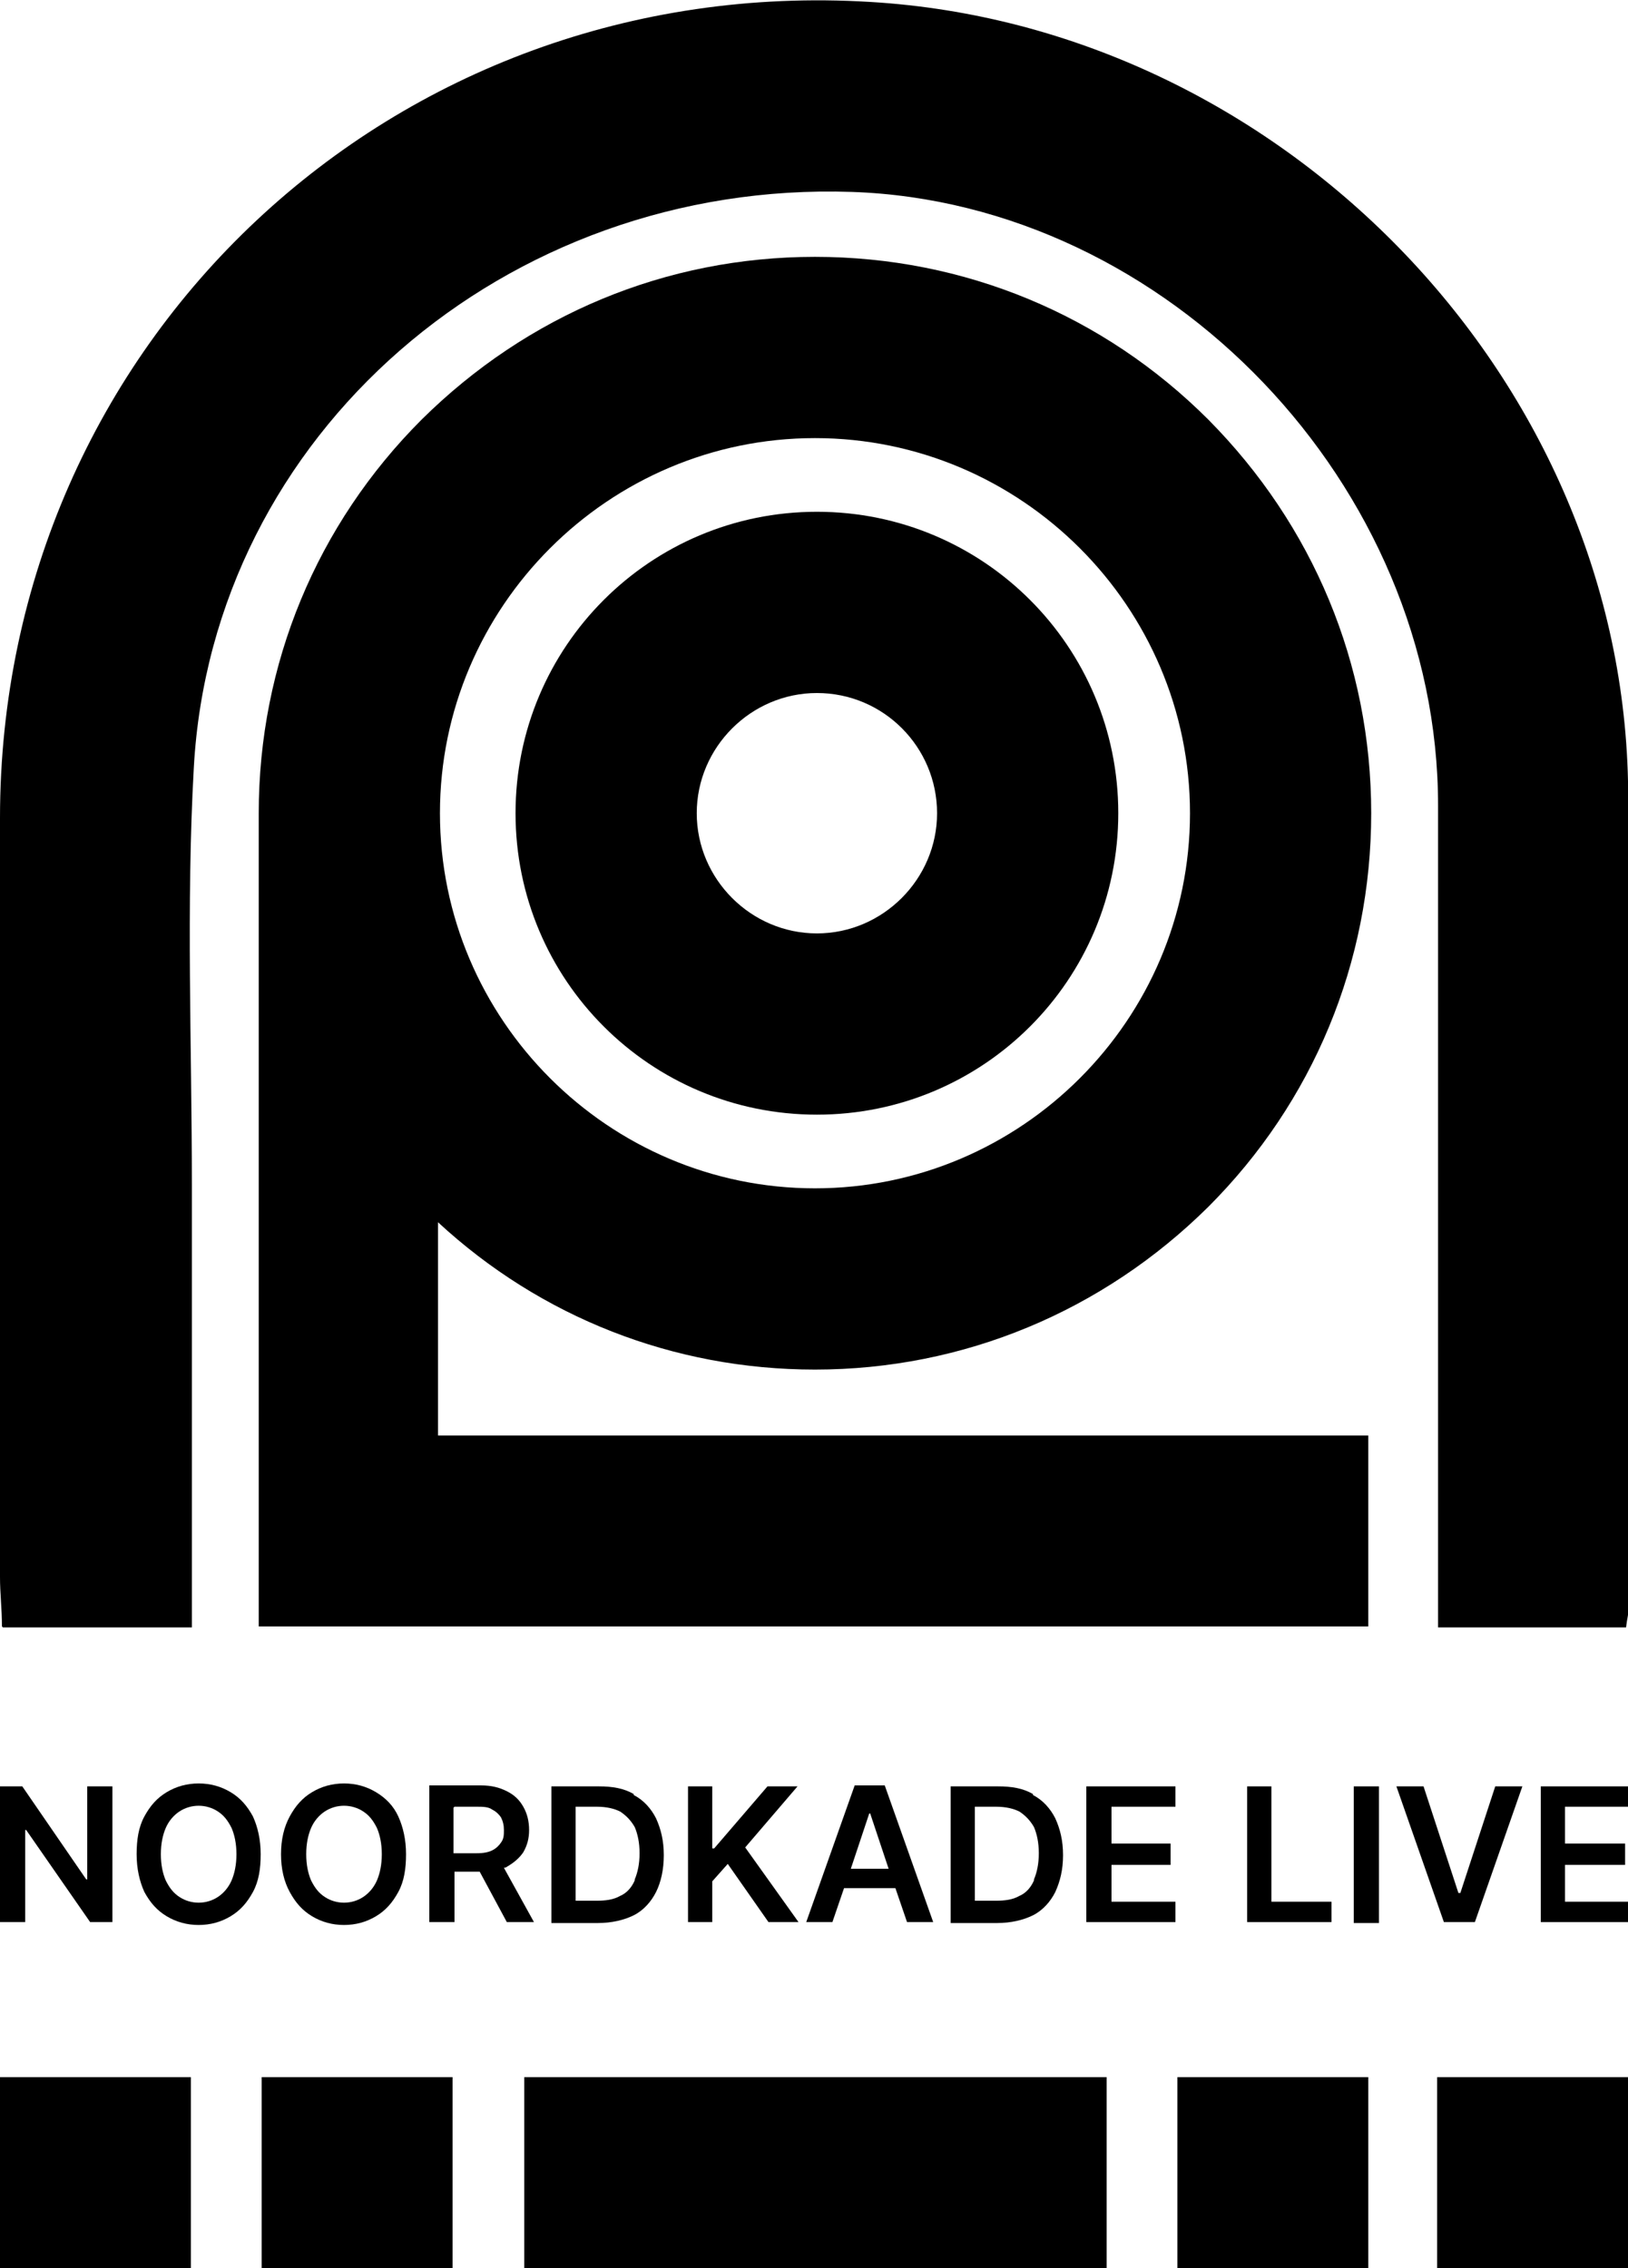
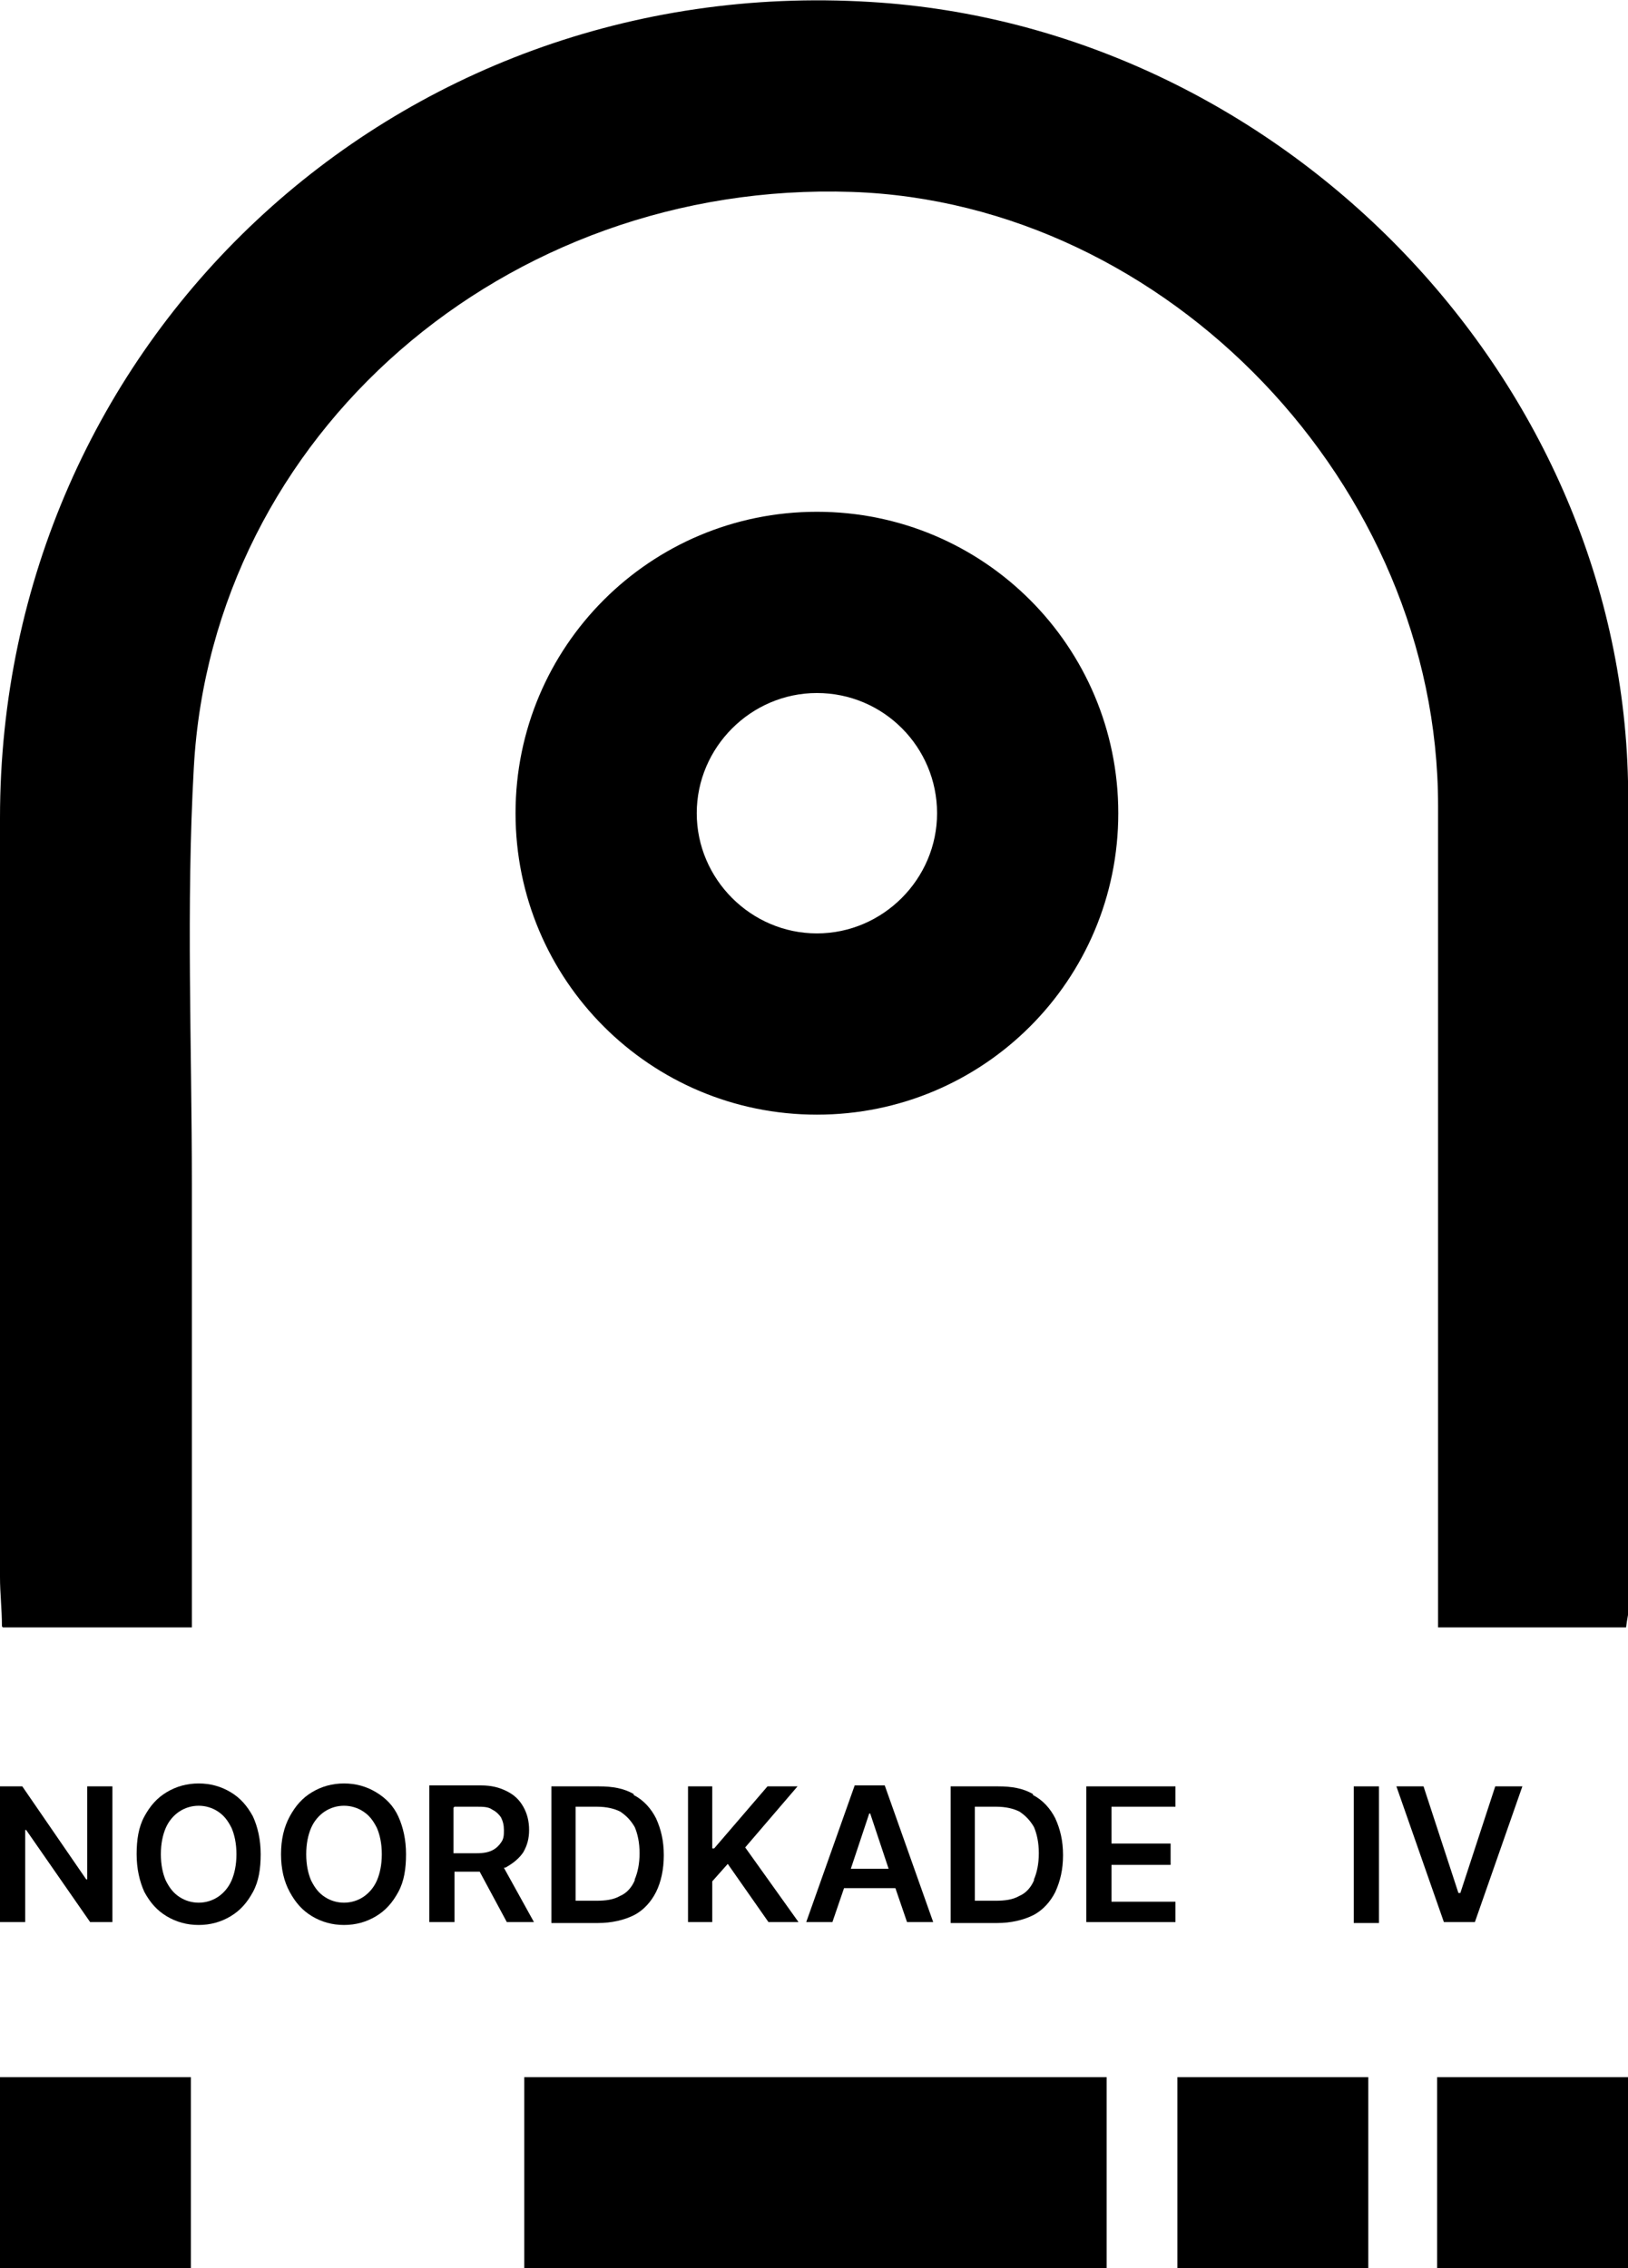
<svg xmlns="http://www.w3.org/2000/svg" version="1.1" viewBox="0 0 168 234">
  <g>
    <g id="Laag_1">
      <g>
        <path d="M.3,167.9h19.5c0-15.6,0-30.7,0-45.7,0-14.3-.6-28.7.2-43,1.9-34.4,32.2-60.6,67.9-59.4,32.6,1.1,60.5,30.3,60.5,63.3,0,26.5,0,52.9,0,79.4v5.4h19.4c.1-.9.3-1.6.3-2.2,0-28.4.4-56.7-.1-85.1C167.1,38.5,131.9,2.7,89.8.2,40.6-2.8,0,35.3,0,84.4c0,26.1,0,52.2,0,78.3,0,1.7.2,3.3.2,5.1Z" />
-         <path d="M84.1,141.3c15.3,0,29.7-6,40.6-16.8,10.8-10.8,16.8-25.2,16.8-40.6s-6-29.7-16.8-40.6c-10.8-10.8-25.2-16.8-40.6-16.8s-29.7,6-40.6,16.8c-10.8,10.8-16.8,25.2-16.8,40.6h0v83.9h114.5v-19.7H45.2v-22c10.6,9.8,24.3,15.2,38.9,15.2ZM84.1,45.2c21.3,0,38.7,17.4,38.7,38.7s-17.4,38.7-38.7,38.7-38.7-17.4-38.7-38.7,17.4-38.7,38.7-38.7Z" />
        <path d="M84.3,115c17.2,0,31.1-13.9,31.1-31.1s-13.9-31.1-31.1-31.1-31.1,13.9-31.1,31.1,13.9,31.1,31.1,31.1ZM84.3,71.5c6.9,0,12.4,5.6,12.4,12.4s-5.6,12.4-12.4,12.4-12.4-5.6-12.4-12.4,5.6-12.4,12.4-12.4Z" />
        <rect x="0" y="214.3" width="19.7" height="19.7" />
-         <rect x="27" y="214.3" width="19.7" height="19.7" />
        <rect x="148.3" y="214.3" width="19.7" height="19.7" />
        <rect x="121.5" y="214.3" width="19.7" height="19.7" />
        <polygon points="94.5 214.3 73.8 214.3 70.1 214.3 54.1 214.3 54.1 234 70.1 234 73.8 234 94.5 234 98.2 234 114.2 234 114.2 214.3 98.2 214.3 94.5 214.3" />
        <polygon points="2.6 188.8 2.7 188.8 9.3 198.3 11.6 198.3 11.6 184.3 9 184.3 9 193.9 8.9 193.9 2.3 184.3 0 184.3 0 198.3 2.6 198.3 2.6 188.8" />
        <path d="M23.8,184.9c-1-.6-2.1-.9-3.3-.9s-2.3.3-3.3.9c-1,.6-1.7,1.4-2.3,2.5-.6,1.1-.8,2.4-.8,3.9s.3,2.8.8,3.9c.6,1.1,1.3,1.9,2.3,2.5,1,.6,2.1.9,3.3.9s2.3-.3,3.3-.9c1-.6,1.7-1.4,2.3-2.5.6-1.1.8-2.4.8-3.9s-.3-2.8-.8-3.9c-.6-1.1-1.3-1.9-2.3-2.5ZM23.9,194c-.3.7-.8,1.3-1.4,1.7-.6.4-1.3.6-2,.6s-1.4-.2-2-.6c-.6-.4-1-.9-1.4-1.7-.3-.7-.5-1.6-.5-2.7s.2-2,.5-2.7c.3-.7.8-1.3,1.4-1.7.6-.4,1.3-.6,2-.6s1.4.2,2,.6c.6.4,1,.9,1.4,1.7.3.7.5,1.6.5,2.7s-.2,2-.5,2.7Z" />
        <path d="M38.8,184.9c-1-.6-2.1-.9-3.3-.9s-2.3.3-3.3.9c-1,.6-1.7,1.4-2.3,2.5-.6,1.1-.9,2.4-.9,3.9s.3,2.8.9,3.9c.6,1.1,1.3,1.9,2.3,2.5,1,.6,2.1.9,3.3.9s2.3-.3,3.3-.9c1-.6,1.7-1.4,2.3-2.5s.8-2.4.8-3.9-.3-2.8-.8-3.9-1.3-1.9-2.3-2.5ZM38.9,194c-.3.7-.8,1.3-1.4,1.7-.6.4-1.3.6-2,.6s-1.4-.2-2-.6c-.6-.4-1-.9-1.4-1.7-.3-.7-.5-1.6-.5-2.7s.2-2,.5-2.7c.3-.7.8-1.3,1.4-1.7.6-.4,1.3-.6,2-.6s1.4.2,2,.6c.6.4,1,.9,1.4,1.7.3.7.5,1.6.5,2.7s-.2,2-.5,2.7Z" />
        <path d="M52.3,198.3h2.8l-3.1-5.6c0,0,.2,0,.3-.1.7-.4,1.3-.9,1.7-1.5.4-.7.6-1.4.6-2.3s-.2-1.7-.6-2.4c-.4-.7-.9-1.2-1.7-1.6s-1.6-.6-2.7-.6h-5.3v14.1h2.6v-5.2h2.6l2.8,5.2ZM46.9,186.4h2.3c.6,0,1.2,0,1.6.3.4.2.7.5.9.8.2.4.3.8.3,1.3s0,.9-.3,1.3c-.2.3-.5.6-.9.8-.4.2-.9.3-1.6.3h-2.4v-4.7Z" />
        <path d="M65.4,185.1c-1-.6-2.2-.8-3.6-.8h-4.9v14.1h4.8c1.4,0,2.7-.3,3.7-.8s1.8-1.4,2.3-2.4.8-2.3.8-3.8-.3-2.7-.8-3.8c-.5-1-1.3-1.9-2.3-2.4ZM65.5,194c-.3.7-.8,1.3-1.5,1.6-.7.4-1.5.5-2.5.5h-2.1v-9.7h2.2c1,0,1.8.2,2.4.5.6.4,1.1.9,1.5,1.6.3.7.5,1.6.5,2.7s-.2,2-.5,2.7Z" />
        <polygon points="71 184.3 71 198.3 73.5 198.3 73.5 194.1 75.1 192.3 79.3 198.3 82.4 198.3 76.9 190.6 82.3 184.3 79.2 184.3 73.7 190.7 73.5 190.7 73.5 184.3 71 184.3" />
        <path d="M83.2,198.3h2.7l1.2-3.5h5.3l1.2,3.5h2.7l-5-14.1h-3.1l-5,14.1ZM89.8,187.1l1.9,5.7h-3.9l1.9-5.7h.1Z" />
        <path d="M106.6,185.1c-1-.6-2.2-.8-3.6-.8h-4.9v14.1h4.8c1.4,0,2.7-.3,3.7-.8s1.8-1.4,2.3-2.4c.5-1.1.8-2.3.8-3.8s-.3-2.7-.8-3.8c-.5-1-1.3-1.9-2.3-2.4ZM106.7,194c-.3.7-.8,1.3-1.5,1.6-.7.4-1.5.5-2.5.5h-2.1v-9.7h2.2c1,0,1.8.2,2.4.5.6.4,1.1.9,1.5,1.6.3.7.5,1.6.5,2.7s-.2,2-.5,2.7Z" />
        <polygon points="114.7 192.4 120.8 192.4 120.8 190.2 114.7 190.2 114.7 186.4 121.3 186.4 121.3 184.3 112.1 184.3 112.1 198.3 121.3 198.3 121.3 196.2 114.7 196.2 114.7 192.4" />
-         <polygon points="128.7 184.3 128.7 198.3 137.4 198.3 137.4 196.2 131.2 196.2 131.2 184.3 128.7 184.3" />
        <rect x="139.7" y="184.3" width="2.6" height="14.1" />
        <polygon points="152.2 198.3 157.1 184.3 154.3 184.3 150.7 195.3 150.5 195.3 146.9 184.3 144.1 184.3 149 198.3 152.2 198.3" />
-         <polygon points="161.5 196.2 161.5 192.4 167.7 192.4 167.7 190.2 161.5 190.2 161.5 186.4 168.1 186.4 168.1 184.3 159 184.3 159 198.3 168.2 198.3 168.2 196.2 161.5 196.2" />
      </g>
    </g>
  </g>
</svg>